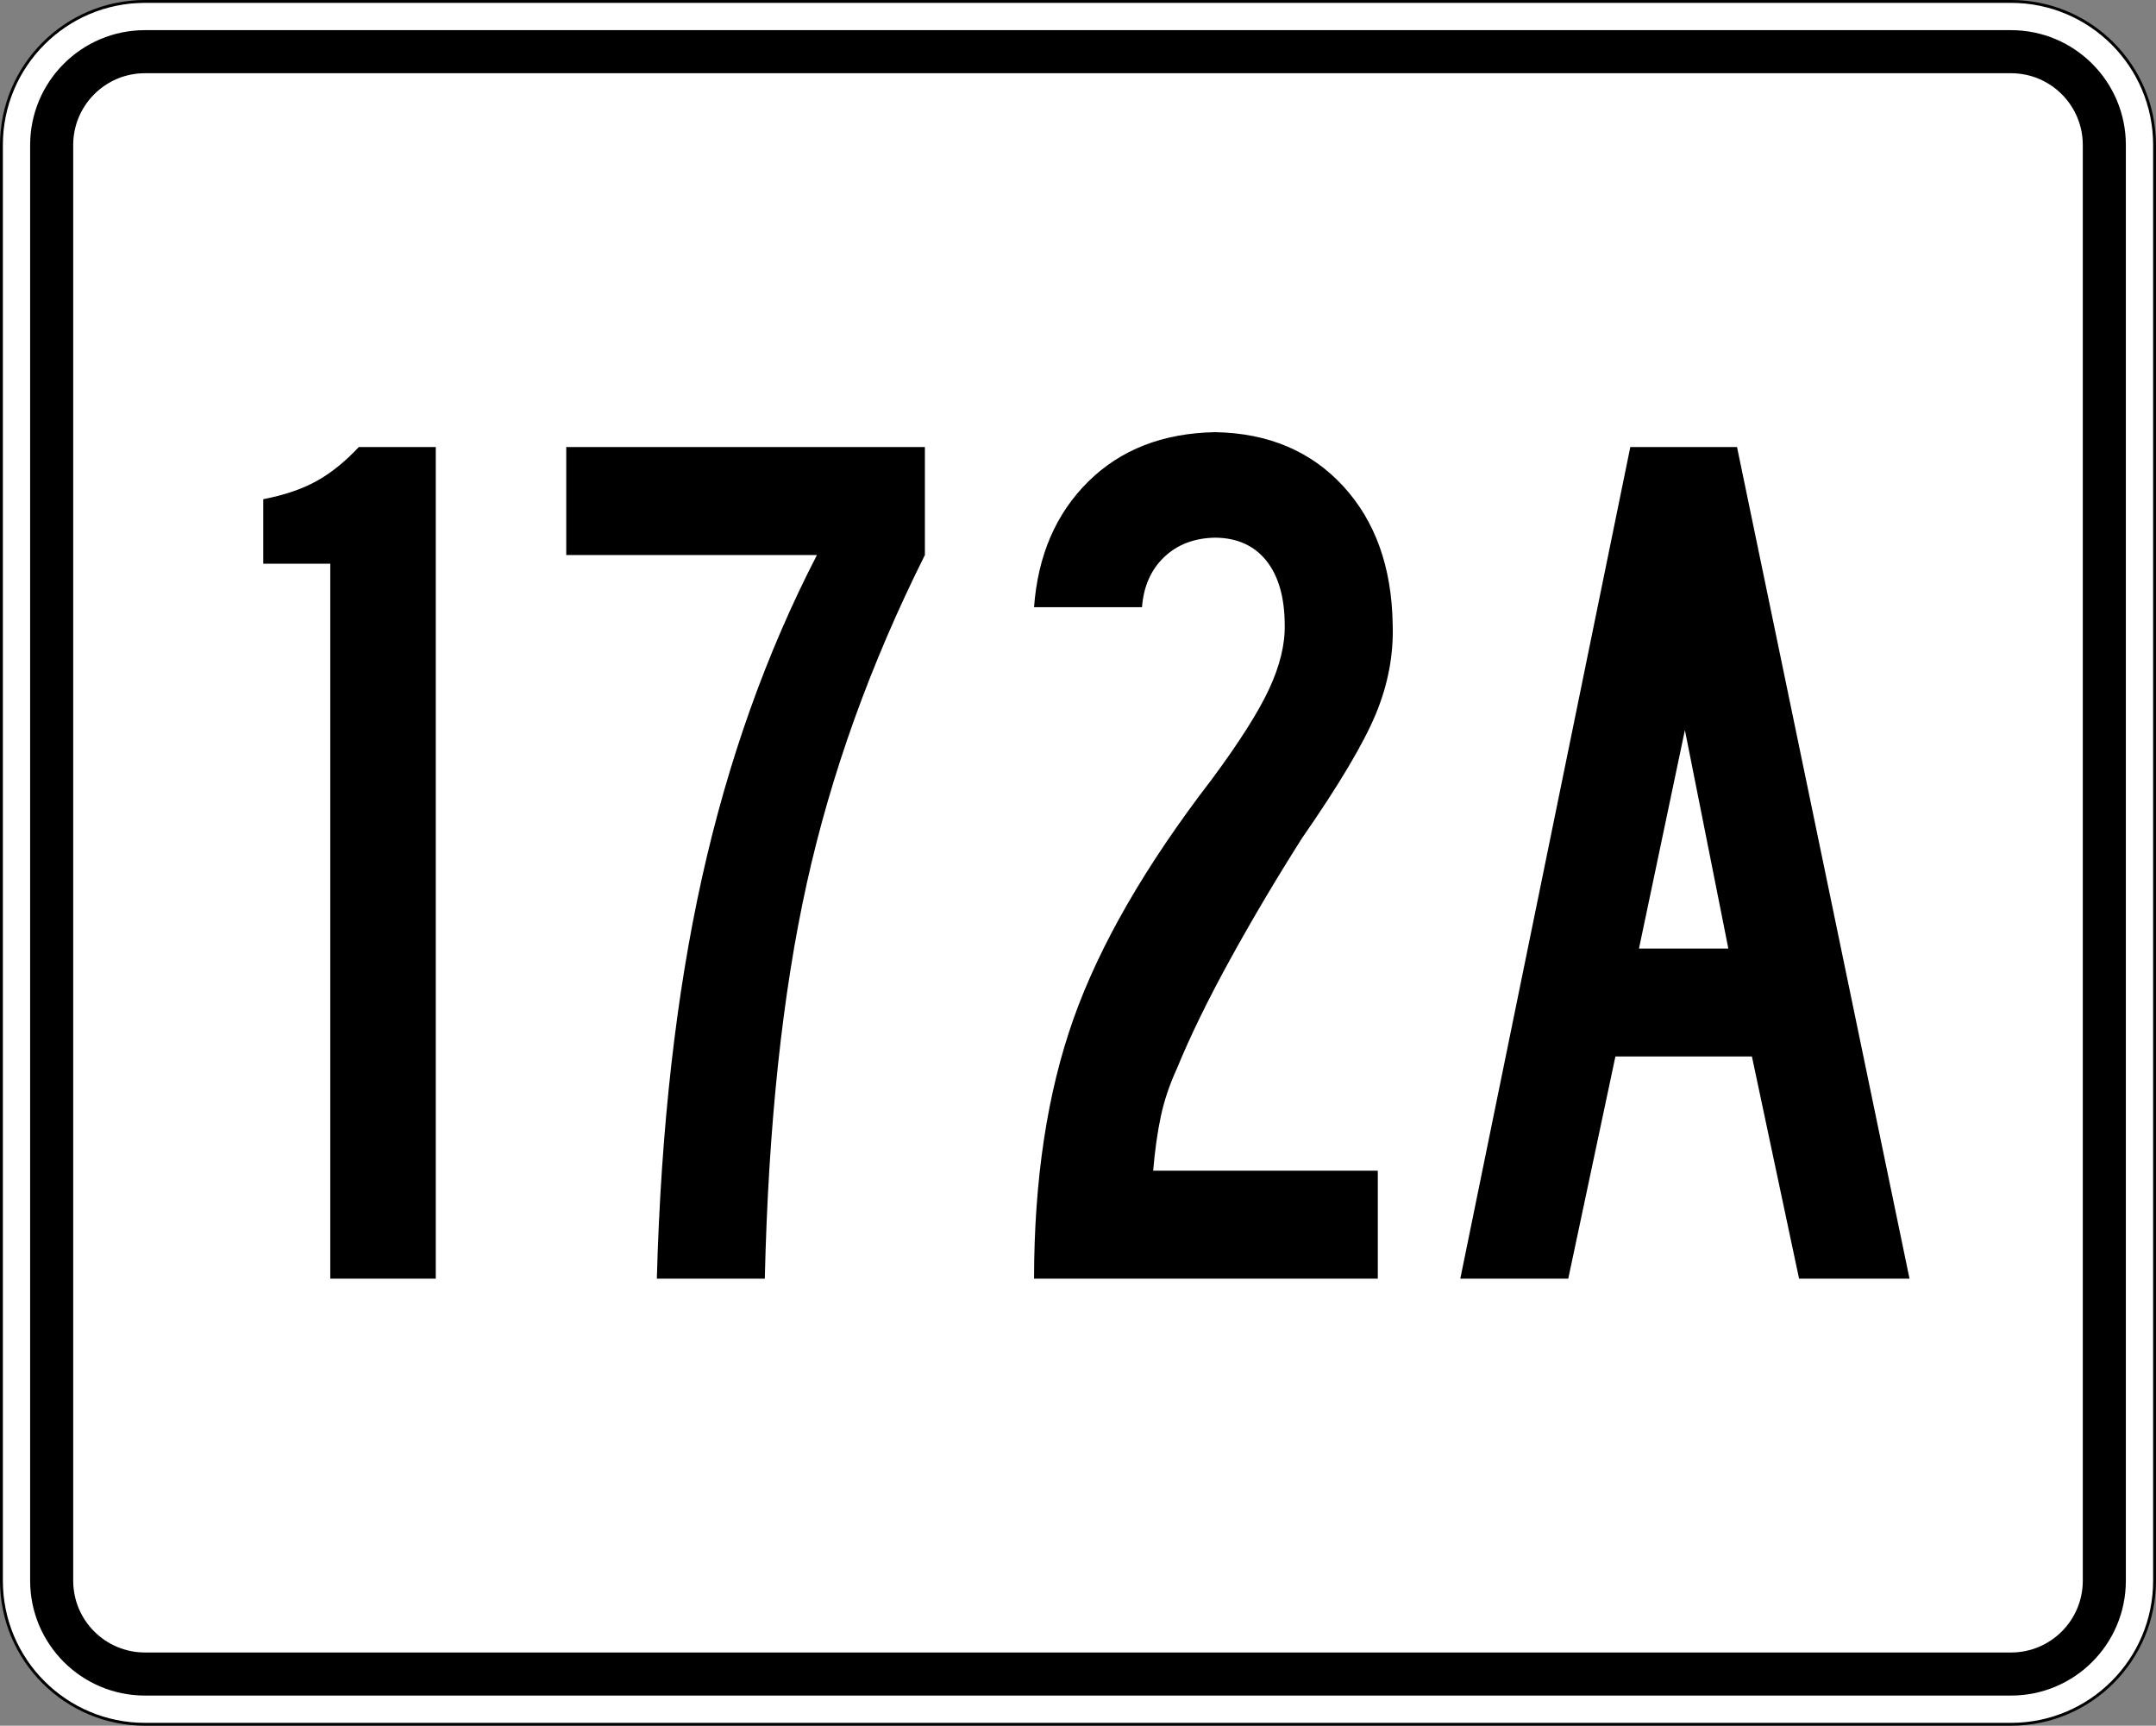
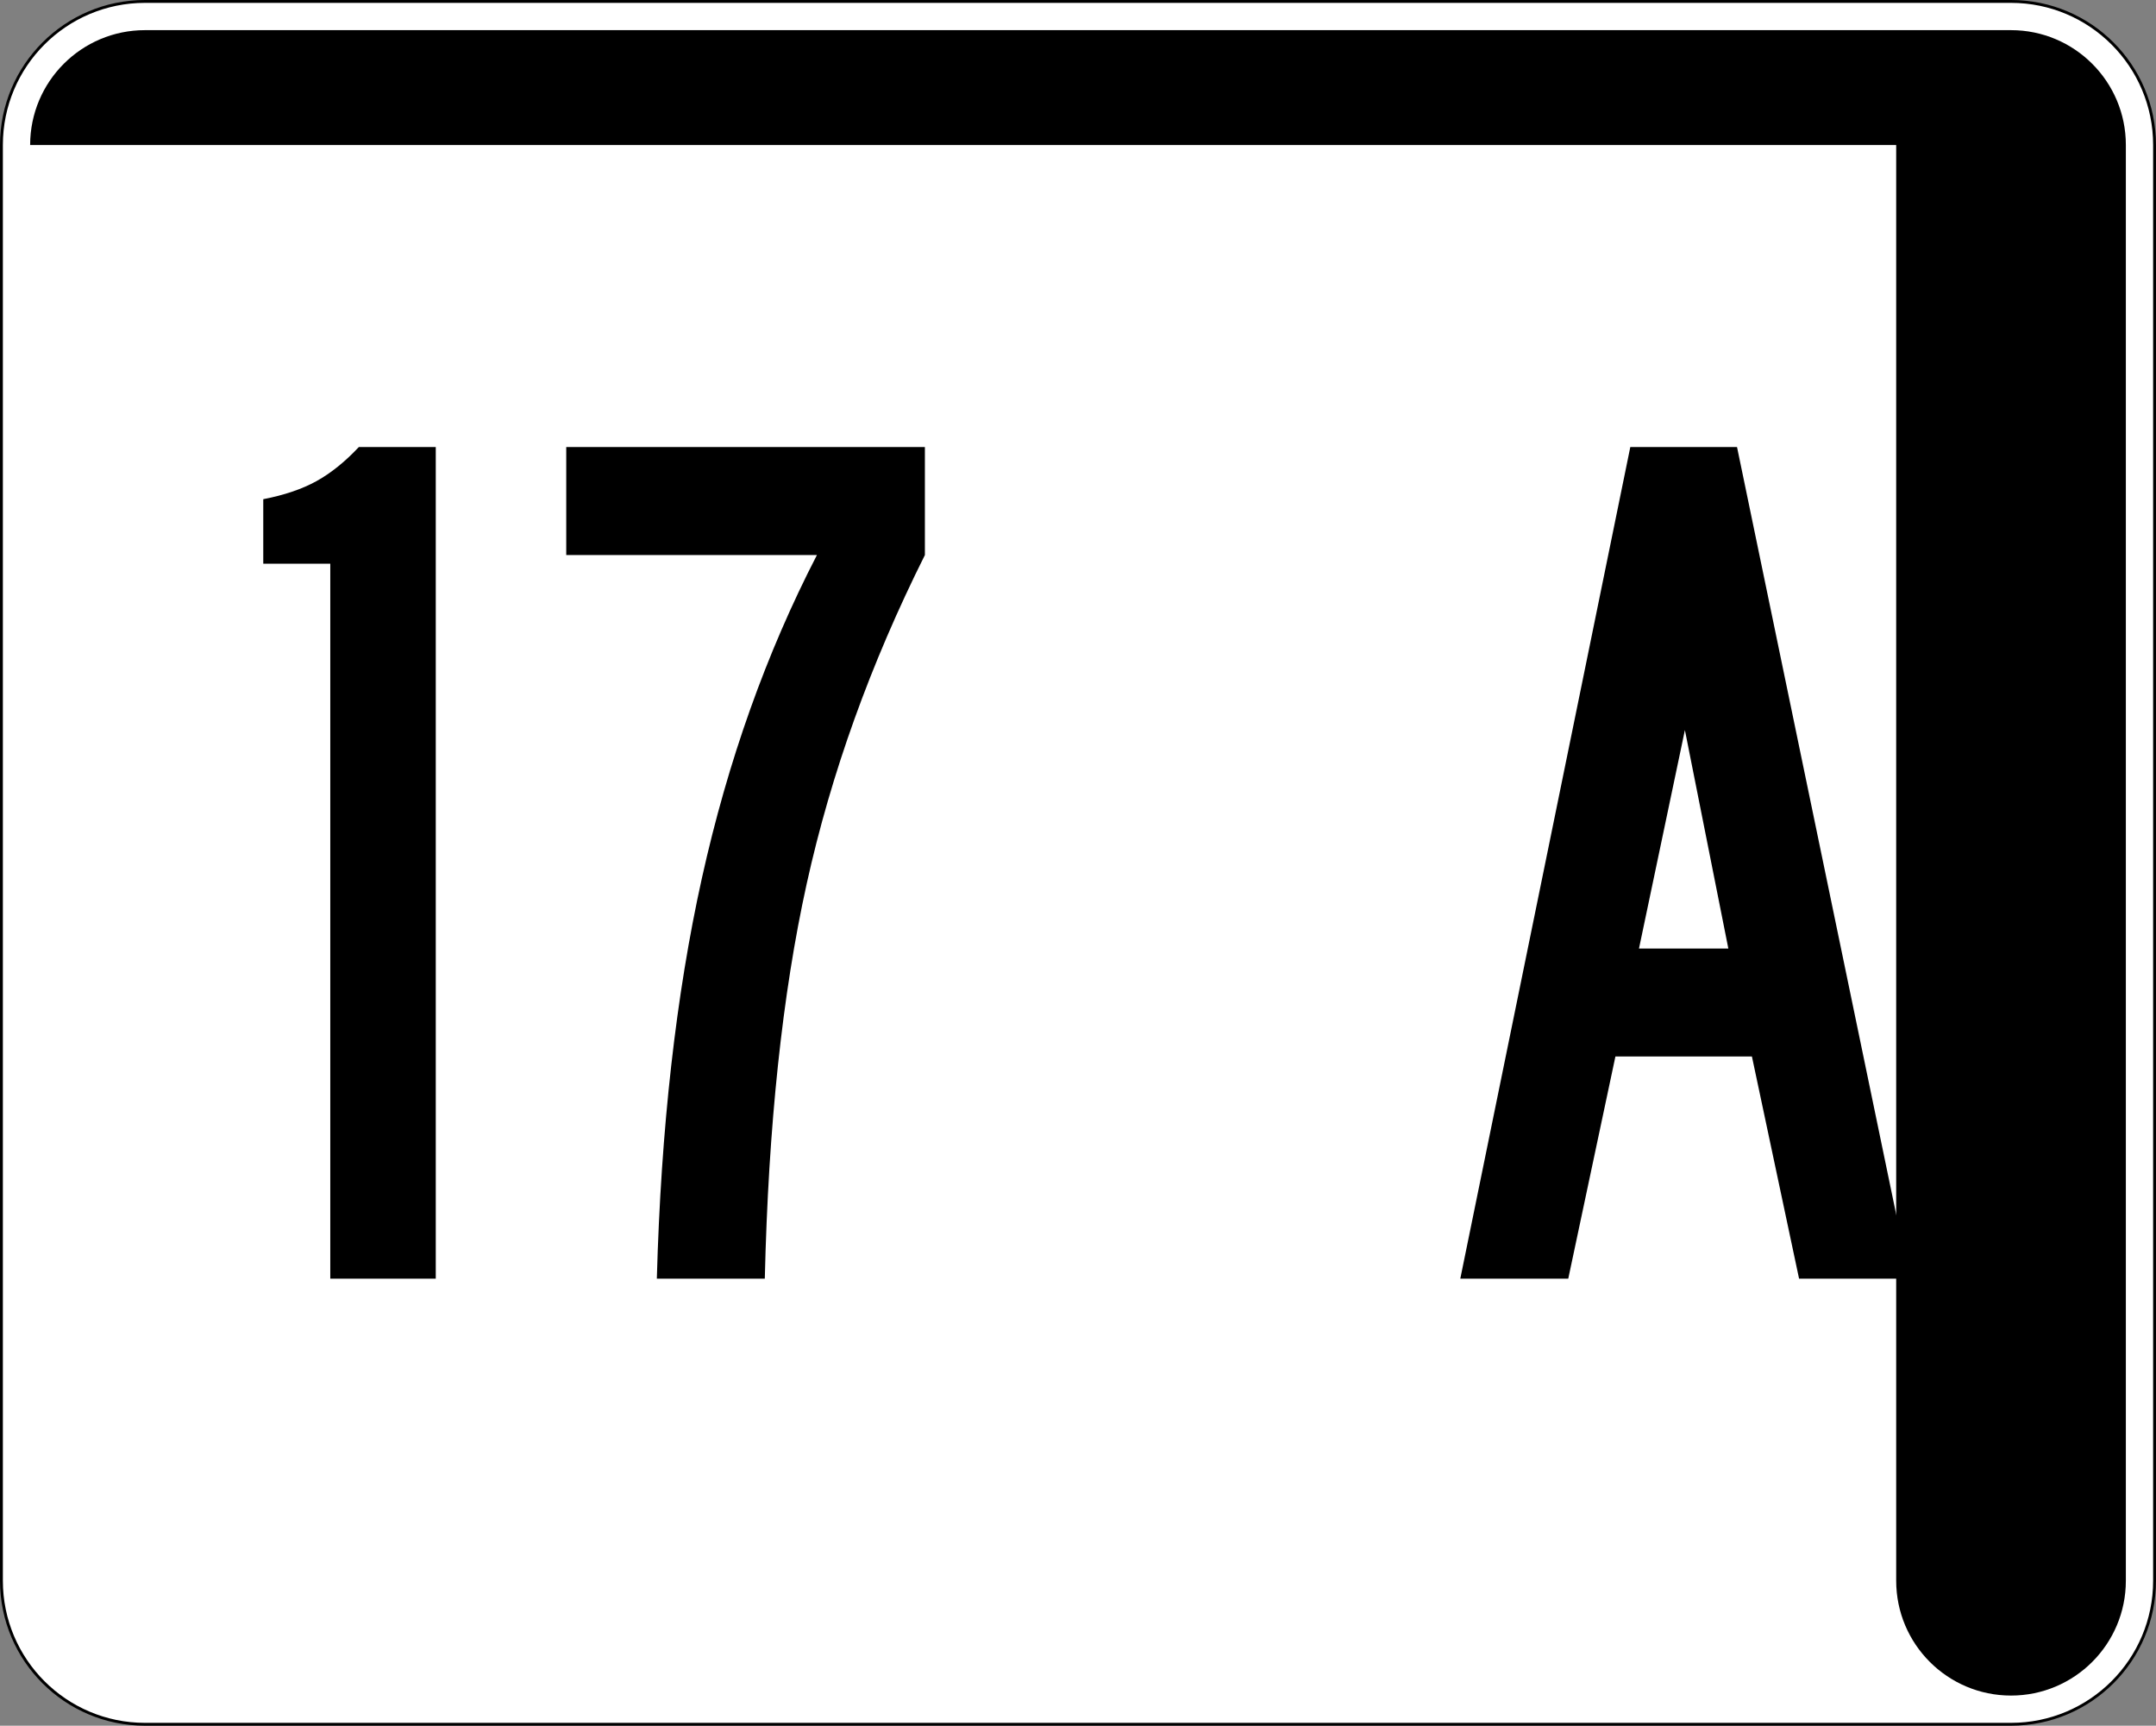
<svg xmlns="http://www.w3.org/2000/svg" xmlns:ns1="http://sodipodi.sourceforge.net/DTD/sodipodi-0.dtd" xmlns:ns2="http://www.inkscape.org/namespaces/inkscape" version="1.1" id="Layer_1" width="751" height="601" viewBox="0 0 751 601" overflow="visible" enable-background="new 0 0 751 601" xml:space="preserve" ns1:version="0.32" ns2:version="0.48.2 r9819" ns1:docname="MA_Route_3-digit_template.svg" ns2:output_extension="org.inkscape.output.svg.inkscape">
  <rect x="0" y="0" width="751" height="601" fill="#808080" stroke="none" />
  <defs id="defs44" />
  <ns1:namedview ns2:window-height="1000" ns2:window-width="1680" ns2:pageshadow="2" ns2:pageopacity="0.0" guidetolerance="10.0" gridtolerance="10.0" objecttolerance="10.0" borderopacity="1.0" bordercolor="#666666" pagecolor="#ffffff" id="base" ns2:zoom="0.62728785" ns2:cx="375.5" ns2:cy="300.5" ns2:window-x="-8" ns2:window-y="-8" ns2:current-layer="Layer_1" showgrid="false" ns2:window-maximized="0" />
  <g id="g3">
    <g id="g5">
      <g id="g7">
        <path fill="#FFFFFF" d="M0.5,50.5c0-27.614,22.385-50,50-50h650c27.614,0,50,22.386,50,50v500     c0,27.615-22.386,50-50,50h-650c-27.615,0-50-22.385-50-50V50.5L0.5,50.5z" id="path9" />
-         <path fill="#FFFFFF" d="M375.5,300.5" id="path11" />
      </g>
      <g id="g13">
        <path fill="none" stroke="#000000" stroke-linecap="round" stroke-linejoin="round" stroke-miterlimit="3.864" d="M0.5,50.5     c0-27.614,22.385-50,50-50h650c27.614,0,50,22.386,50,50v500c0,27.615-22.386,50-50,50h-650     c-27.615,0-50-22.385-50-50V50.5L0.5,50.5z" id="path15" />
        <path fill="none" stroke="#000000" stroke-linecap="round" stroke-linejoin="round" stroke-miterlimit="3.864" d="     M375.5,300.5" id="path17" />
      </g>
    </g>
    <g id="g19">
      <g id="g21">
-         <path d="M10.5,50.5c0-22.091,17.908-40,40-40h650c22.092,0,40,17.909,40,40v500     c0,22.092-17.908,40-40,40h-650c-22.092,0-40-17.908-40-40V50.5L10.5,50.5z" id="path23" />
+         <path d="M10.5,50.5c0-22.091,17.908-40,40-40h650c22.092,0,40,17.909,40,40v500     c0,22.092-17.908,40-40,40c-22.092,0-40-17.908-40-40V50.5L10.5,50.5z" id="path23" />
        <path d="M375.5,300.5" id="path25" />
      </g>
    </g>
    <g id="g27">
      <g id="g29">
-         <path fill="#FFFFFF" d="M25.5,50.5c0-13.807,11.192-25,25-25h650c13.807,0,25,11.193,25,25v500     c0,13.808-11.193,25-25,25h-650c-13.808,0-25-11.192-25-25V50.5L25.5,50.5z" id="path31" />
-         <path fill="#FFFFFF" d="M375.5,300.5" id="path33" />
-       </g>
+         </g>
    </g>
  </g>
  <g style="font-size:432.277px;font-style:normal;font-weight:normal;writing-mode:lr-tb;fill:#000000;fill-opacity:1;stroke:none;font-family:Bitstream Vera Sans" id="text2198">
    <path d="m 151.79,445.316 0,-289.622 -26.801,0 c -4.791,5.106 -9.69,9.051 -14.697,11.833 -5.007,2.783 -11.203,4.89 -18.588,6.322 l 0,22.478 23.343,0 0,248.988 z" style="font-variant:normal;font-stretch:normal;text-align:center;text-anchor:middle;fill:#000000;font-family:Roadgeek 2005 Series B;-inkscape-font-specification:Roadgeek 2005 Series B" id="path3101" />
    <path d="m 322.167,193.302 0,-37.608 -124.926,0 0,37.608 87.319,0 c -17.642,34.168 -30.988,71.631 -40.039,112.39 -9.051,40.76 -14.292,87.301 -15.724,139.624 l 37.608,0 c 1.243,-53.268 6.106,-99.107 14.589,-137.516 8.483,-38.409 22.208,-76.575 41.174,-114.498 z" style="font-variant:normal;font-stretch:normal;text-align:center;text-anchor:middle;fill:#000000;font-family:Roadgeek 2005 Series B;-inkscape-font-specification:Roadgeek 2005 Series B" id="path3103" />
-     <path d="m 485.115,217.509 c -0.306,-20.001 -6.07,-36.085 -17.291,-48.252 -11.221,-12.166 -26.062,-18.416 -44.524,-18.75 -18.191,0.325 -32.925,6.052 -44.2,17.183 -11.275,11.131 -17.579,25.72 -18.912,43.767 l 37.608,0 c 0.549,-7.249 3.125,-13.067 7.727,-17.453 4.602,-4.386 10.528,-6.637 17.777,-6.754 7.628,0.072 13.553,2.738 17.777,7.997 4.224,5.26 6.367,12.68 6.43,22.262 0.153,6.845 -1.666,14.337 -5.457,22.478 -3.791,8.141 -10.474,18.66 -20.047,31.556 -22.946,29.827 -38.976,57.6 -48.09,83.32 -9.114,25.72 -13.689,55.871 -13.725,90.453 l 119.739,0 0,-37.608 -78.241,0 c 0.585,-7.015 1.468,-13.301 2.648,-18.858 1.18,-5.556 3.035,-11.086 5.565,-16.588 4.71,-11.482 10.96,-24.288 18.75,-38.418 7.79,-14.13 16.093,-28.124 24.91,-41.984 12.851,-18.524 21.406,-32.915 25.666,-43.173 4.26,-10.257 6.223,-20.65 5.89,-31.178 z" style="font-variant:normal;font-stretch:normal;text-align:center;text-anchor:middle;fill:#000000;font-family:Roadgeek 2005 Series B;-inkscape-font-specification:Roadgeek 2005 Series B" id="path3105" />
    <path d="m 665.144,445.316 -60.086,-289.622 -37.175,0 -59.221,289.622 37.608,0 16.426,-77.376 47.55,0 16.426,77.376 z m -63.112,-114.984 -31.124,0 15.994,-76.08 z" style="font-variant:normal;font-stretch:normal;text-align:center;text-anchor:middle;fill:#000000;font-family:Roadgeek 2005 Series B;-inkscape-font-specification:Roadgeek 2005 Series B" id="path3107" />
  </g>
</svg>